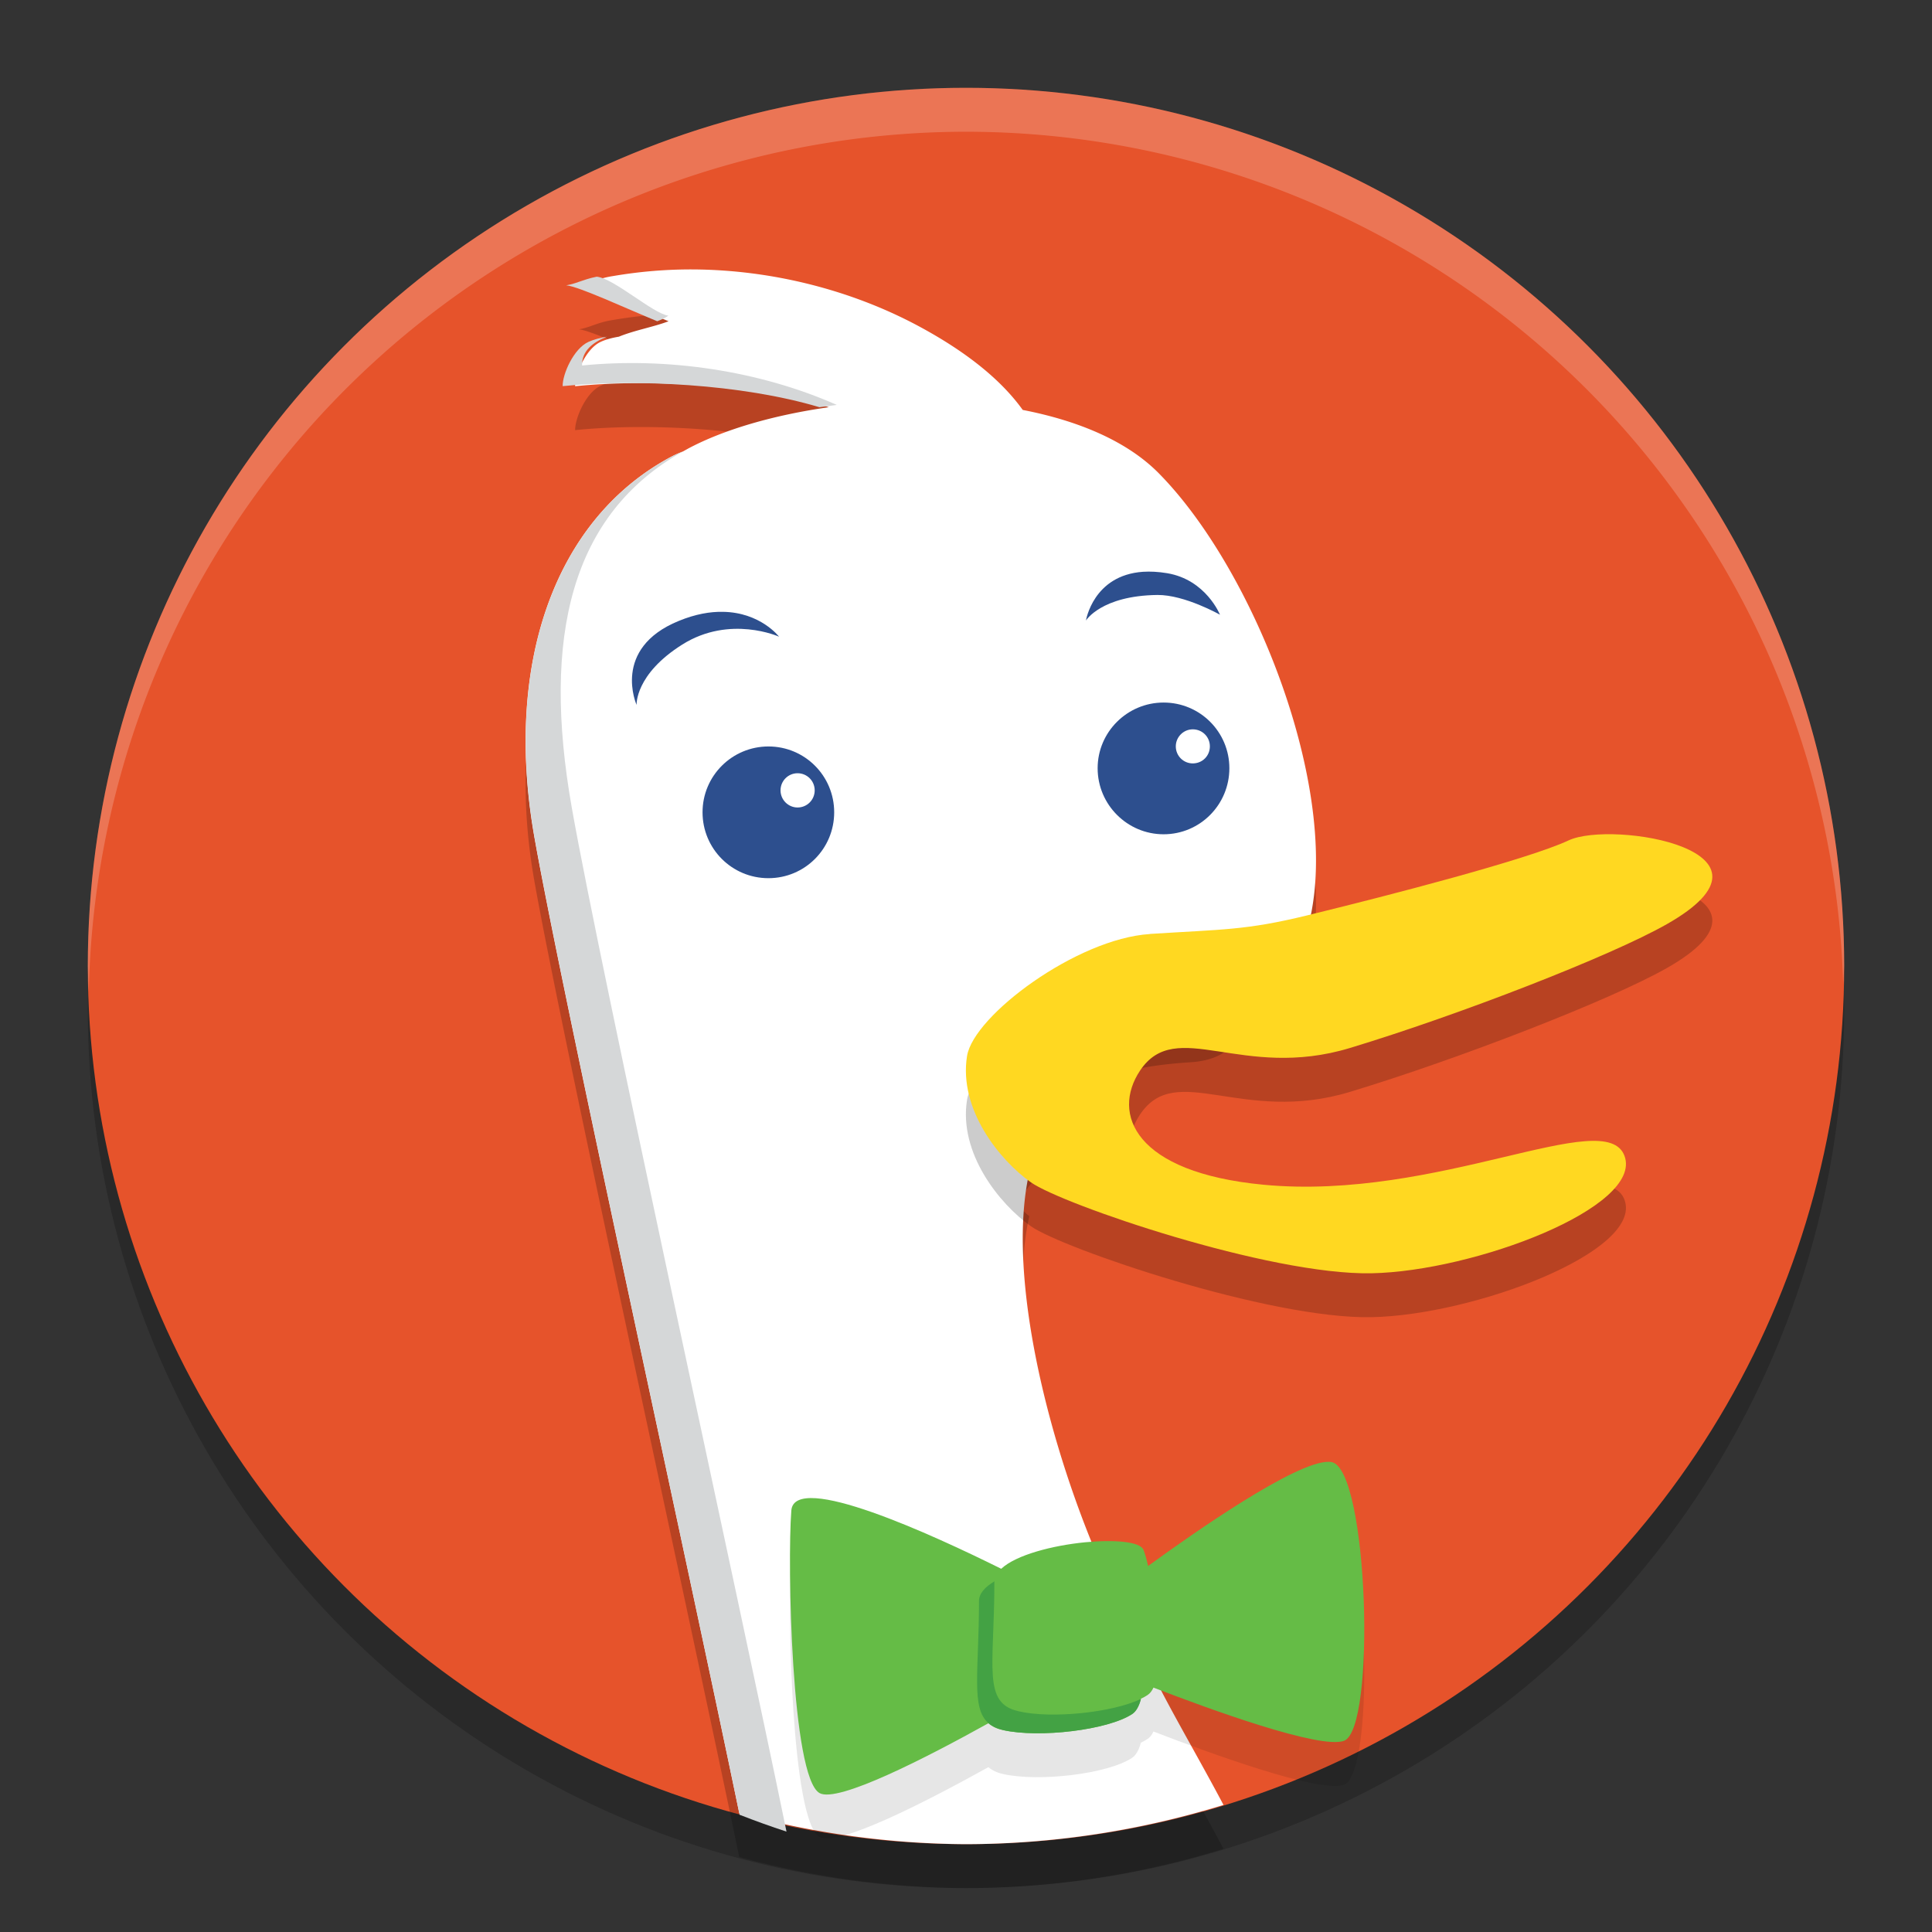
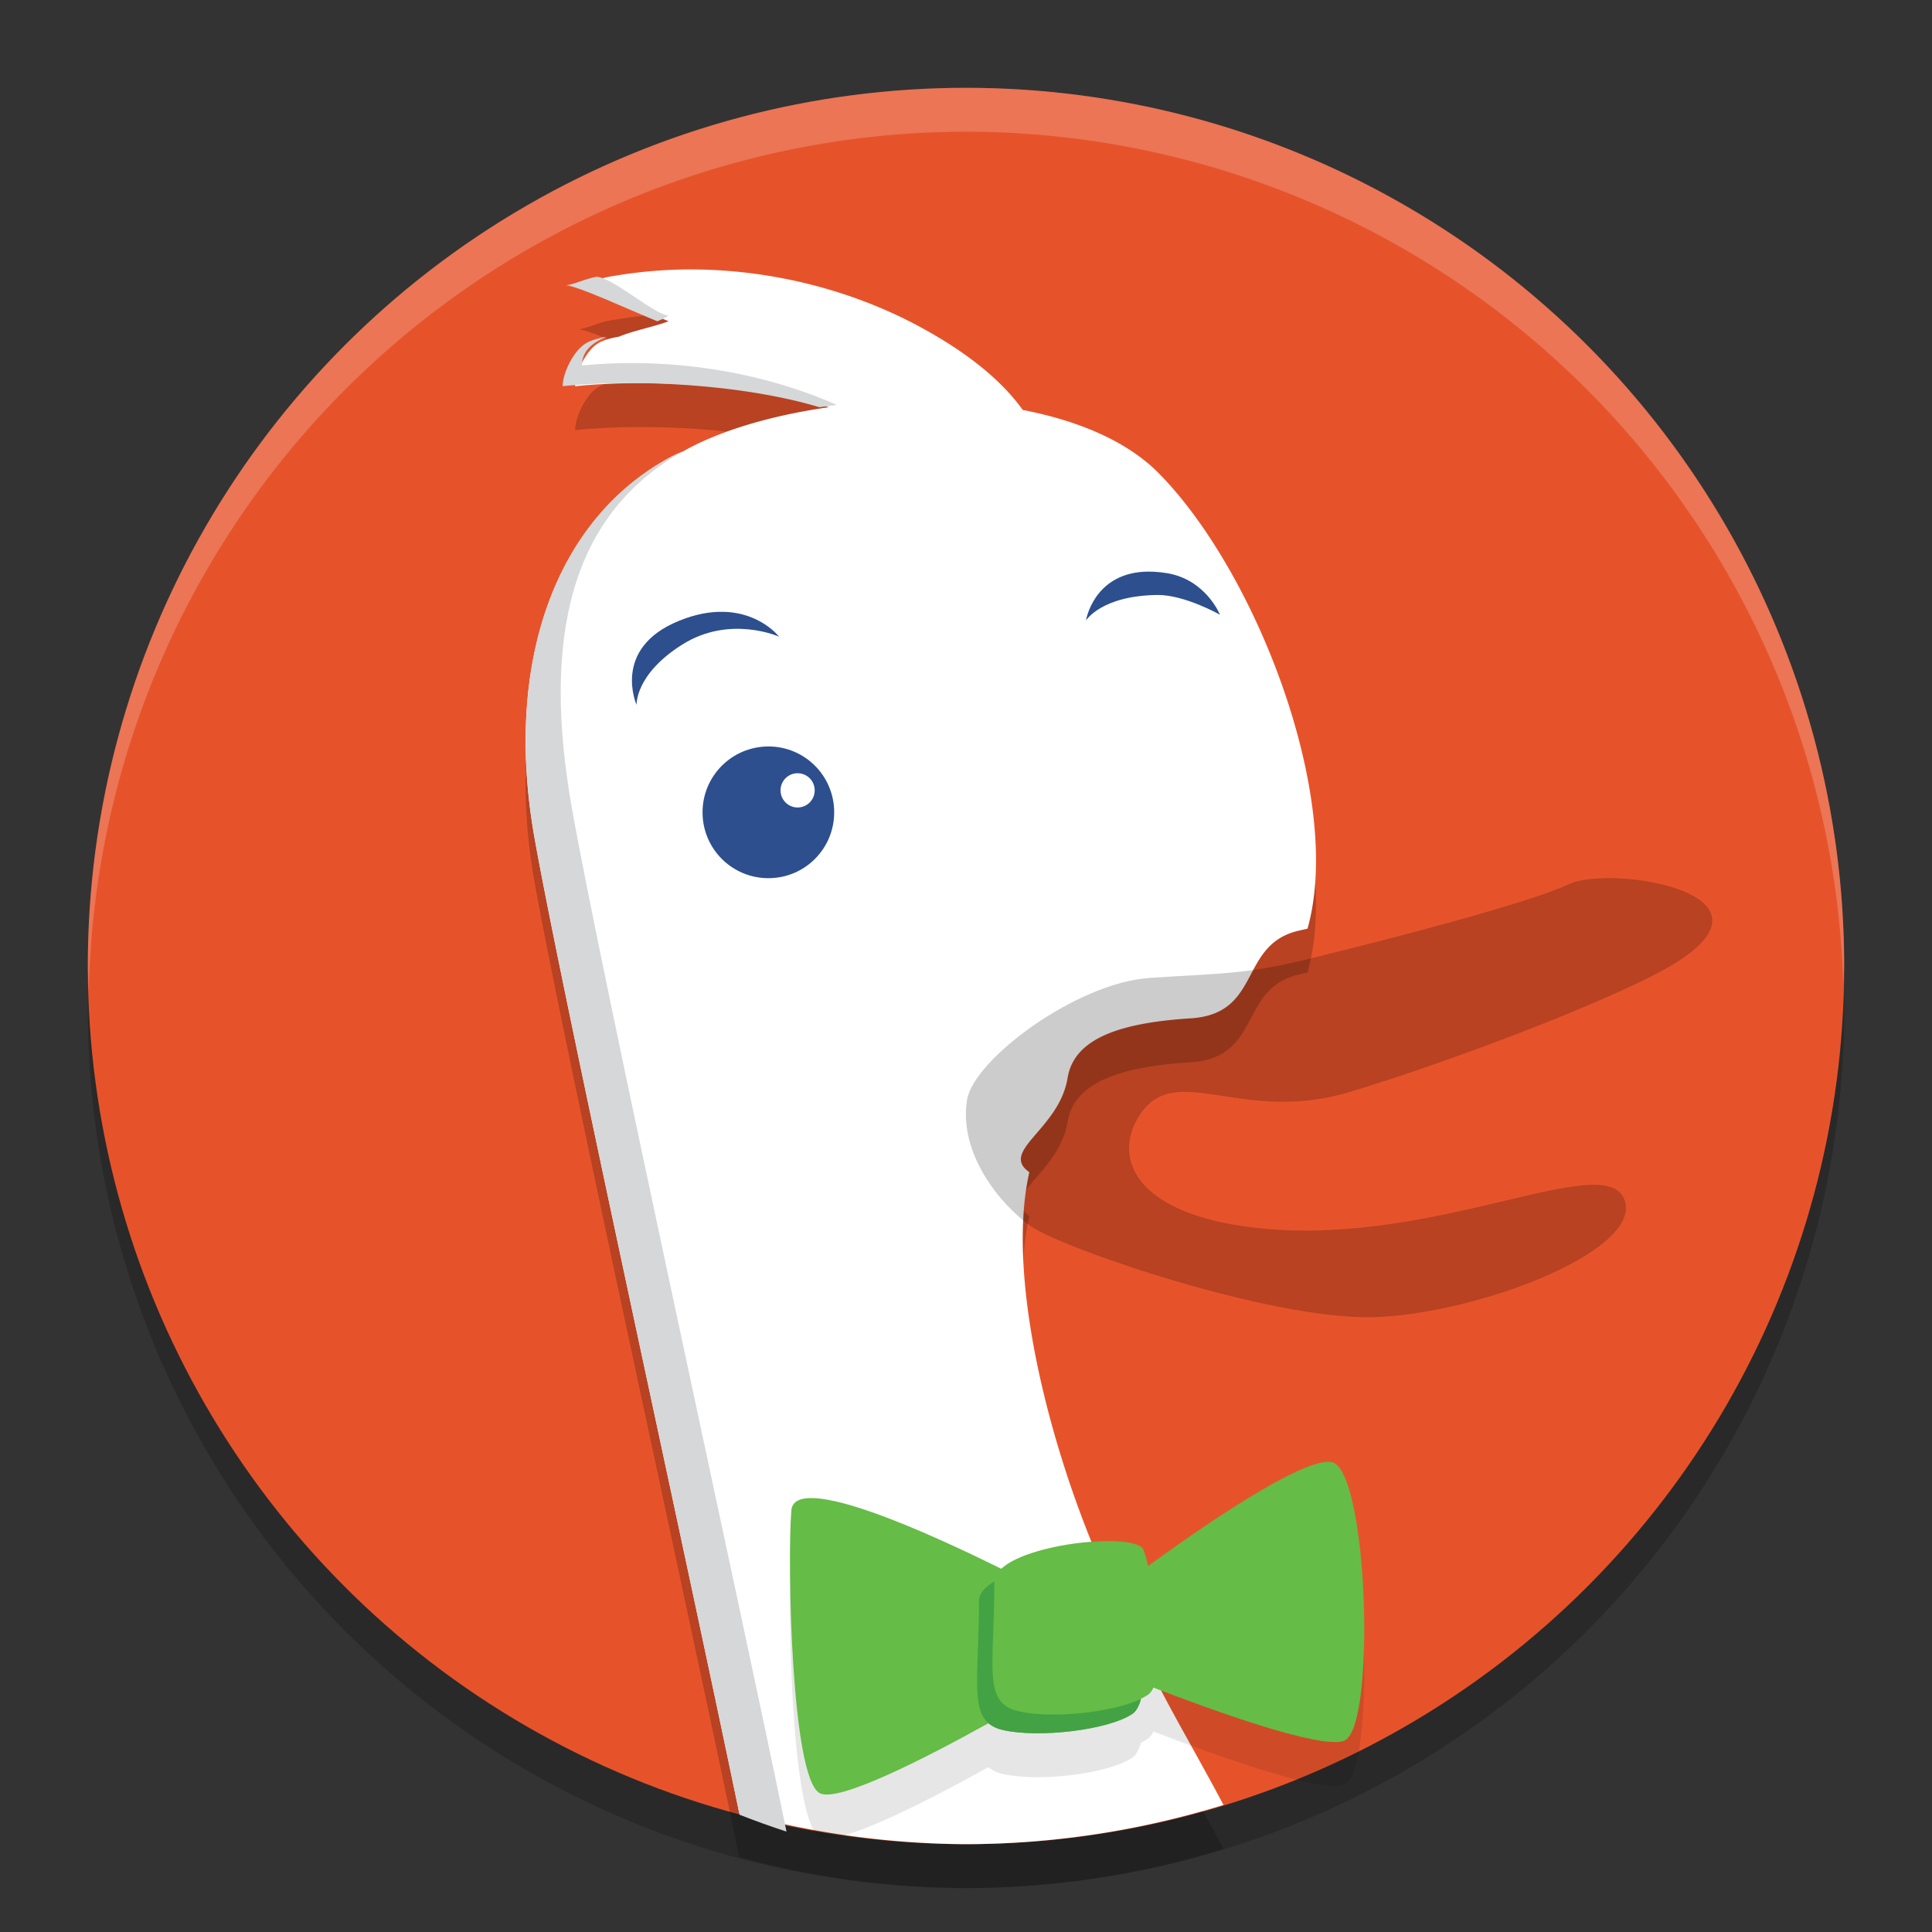
<svg xmlns="http://www.w3.org/2000/svg" width="22" height="22" version="1.1">
  <rect width="100%" height="100%" fill="#333333" stroke="none" />
  <circle style="opacity:0.2" cx="11" cy="11.5" r="10" />
  <circle style="fill:#e6532b" cx="11" cy="11" r="10" />
  <path style="opacity:0.2" d="m 7.885,3.568 c -0.301,-0.001 -0.599,0.024 -0.895,0.074 -0.018,0.003 -0.038,0.006 -0.057,0.01 C 6.793,3.679 6.709,3.731 6.592,3.75 6.734,3.763 7.274,4.018 7.613,4.158 7.448,4.222 7.224,4.261 7.047,4.334 6.974,4.346 6.903,4.364 6.84,4.393 6.673,4.469 6.548,4.761 6.549,4.898 7.36,4.815 8.56,4.872 9.438,5.137 8.817,5.225 8.246,5.389 7.834,5.609 7.815,5.62 7.796,5.63 7.777,5.641 7.729,5.66 7.683,5.68 7.643,5.701 6.32,6.407 5.736,8.053 6.084,10.027 6.398,11.801 7.81,18.209 8.418,21.146 A 10,10 0 0 0 11,21.5 10,10 0 0 0 13.932,21.053 c -0.249,-0.471 -0.537,-0.965 -0.725,-1.332 -0.416,-0.593 -0.577,-1.078 -0.777,-1.66 -0.551,-1.359 -0.958,-3.111 -0.709,-4.213 -0.345,-0.243 0.34,-0.486 0.436,-1.074 0.073,-0.448 0.593,-0.627 1.402,-0.678 0.811,-0.052 0.545,-0.832 1.221,-0.996 0.034,-0.008 0.07,-0.016 0.109,-0.025 C 15.305,9.593 14.308,7.016 13.195,5.889 12.832,5.521 12.275,5.29 11.646,5.168 11.405,4.832 11.015,4.512 10.463,4.215 9.694,3.802 8.787,3.572 7.885,3.568 Z" />
  <path style="opacity:0.2;fill:#ffffff" d="M 11,1 A 10,10 0 0 0 1,11 10,10 0 0 0 1.011,11.291 10,10 0 0 1 11,1.5 10,10 0 0 1 20.989,11.209 10,10 0 0 0 21,11 10,10 0 0 0 11,1 Z" />
  <path style="fill:#ffffff" d="m 7.885,3.068 c -0.301,-0.001 -0.599,0.024 -0.895,0.074 -0.018,0.003 -0.038,0.006 -0.057,0.01 C 6.793,3.179 6.709,3.231 6.592,3.25 6.734,3.263 7.274,3.518 7.613,3.658 7.448,3.722 7.224,3.761 7.047,3.834 6.974,3.846 6.903,3.864 6.84,3.893 6.673,3.969 6.548,4.261 6.549,4.398 7.36,4.315 8.56,4.372 9.438,4.637 8.817,4.725 8.246,4.889 7.834,5.109 7.815,5.12 7.796,5.13 7.777,5.141 7.729,5.16 7.683,5.18 7.643,5.201 6.32,5.907 5.736,7.553 6.084,9.527 6.398,11.301 7.81,17.709 8.418,20.646 A 10,10 0 0 0 11,21 10,10 0 0 0 13.932,20.553 c -0.249,-0.471 -0.537,-0.965 -0.725,-1.332 -0.416,-0.593 -0.577,-1.078 -0.777,-1.66 -0.551,-1.359 -0.958,-3.111 -0.709,-4.213 -0.345,-0.243 0.34,-0.486 0.436,-1.074 0.073,-0.448 0.593,-0.627 1.402,-0.678 0.811,-0.052 0.545,-0.832 1.221,-0.996 0.034,-0.008 0.07,-0.016 0.109,-0.025 C 15.305,9.093 14.308,6.516 13.195,5.389 12.832,5.021 12.275,4.79 11.646,4.668 11.405,4.332 11.015,4.012 10.463,3.715 9.694,3.302 8.787,3.072 7.885,3.068 Z" />
  <path fill="#d5d7d8" d="m 6.628,4.162 c -0.002,-0.168 0.12,-0.262 0.282,-0.328 -0.074,0.012 -0.145,0.031 -0.209,0.059 -0.169,0.077 -0.296,0.367 -0.294,0.504 0.821,-0.083 2.036,-0.026 2.924,0.24 0.066,-0.009 0.131,-0.018 0.198,-0.026 C 8.642,4.218 7.589,4.066 6.628,4.162" />
  <path fill="#d5d7d8" d="m 6.796,3.151 c 0.018,-0.003 0.037,-0.006 0.056,-0.009 -0.177,0.022 -0.271,0.085 -0.404,0.107 0.144,0.013 0.692,0.268 1.036,0.409 0.048,-0.018 0.092,-0.039 0.127,-0.063 C 7.433,3.569 6.99,3.169 6.796,3.151" />
  <path style="fill:#d5d7d8" d="m 7.778,5.14 c -0.049,0.019 -0.094,0.039 -0.134,0.061 C 6.321,5.906 5.737,7.553 6.085,9.527 6.399,11.304 7.816,17.735 8.422,20.665 8.598,20.734 8.776,20.798 8.956,20.857 8.41,18.192 6.846,11.09 6.511,9.197 6.168,7.251 6.502,5.854 7.778,5.14 Z" />
  <path style="opacity:0.2" d="m 13.093,11.136 c -0.831,0.053 -2.005,0.926 -2.081,1.388 -0.098,0.607 0.371,1.188 0.725,1.438 9e-4,6.5e-4 0.002,0.002 0.003,0.002 0.354,0.25 2.71,1.058 3.878,1.035 1.17,-0.023 3.092,-0.751 2.881,-1.335 -0.21,-0.584 -2.119,0.515 -4.109,0.327 -1.474,-0.139 -1.735,-0.81 -1.408,-1.3 0.411,-0.616 1.158,0.117 2.392,-0.258 1.235,-0.374 2.963,-1.044 3.604,-1.408 1.482,-0.84 -0.62,-1.188 -1.117,-0.955 -0.471,0.221 -2.109,0.641 -2.869,0.827 -0.04,0.01 -0.078,0.019 -0.113,0.028 -0.694,0.169 -0.954,0.157 -1.787,0.21" />
-   <path style="fill:#ffd821" d="m 13.093,10.636 c -0.831,0.053 -2.005,0.926 -2.081,1.388 -0.098,0.607 0.371,1.188 0.725,1.438 9e-4,6.5e-4 0.002,0.002 0.003,0.002 0.354,0.25 2.71,1.058 3.878,1.035 1.17,-0.023 3.092,-0.751 2.881,-1.335 -0.21,-0.584 -2.119,0.515 -4.109,0.327 -1.474,-0.139 -1.735,-0.81 -1.408,-1.3 0.411,-0.616 1.158,0.117 2.392,-0.258 1.235,-0.374 2.963,-1.044 3.604,-1.408 1.482,-0.84 -0.62,-1.188 -1.117,-0.955 -0.471,0.221 -2.109,0.641 -2.869,0.827 -0.04,0.01 -0.078,0.019 -0.113,0.028 -0.694,0.169 -0.954,0.157 -1.787,0.21" />
  <path style="opacity:0.1" d="m 15.135,17.146 c -0.375,-0.014 -1.578,0.834 -2.061,1.186 -0.019,-0.082 -0.038,-0.146 -0.053,-0.184 -0.038,-0.094 -0.331,-0.118 -0.663,-0.086 -0.369,0.036 -0.787,0.143 -0.957,0.302 -0.771,-0.383 -2.356,-1.114 -2.39,-0.663 -0.047,0.597 5.2e-5,3.033 0.321,3.217 0.206,0.117 1.219,-0.404 1.923,-0.795 0.042,0.036 0.095,0.062 0.166,0.078 0.412,0.092 1.193,-1.48e-4 1.47,-0.184 0.046,-0.031 0.079,-0.092 0.1,-0.173 0.028,-0.013 0.054,-0.027 0.076,-0.042 0.028,-0.018 0.05,-0.047 0.068,-0.085 0.003,0.001 0.006,0.003 0.01,0.004 0.631,0.243 1.887,0.702 2.16,0.602 0.368,-0.141 0.275,-3.079 -0.138,-3.173 -0.01,-0.002 -0.021,-0.004 -0.033,-0.004 z" />
  <path style="fill:#65bc46" d="m 15.135,16.646 c -0.375,-0.014 -1.578,0.834 -2.061,1.186 -0.019,-0.082 -0.038,-0.146 -0.053,-0.184 -0.038,-0.094 -0.331,-0.118 -0.663,-0.086 -0.369,0.036 -0.787,0.143 -0.957,0.302 -0.771,-0.383 -2.356,-1.114 -2.39,-0.663 -0.047,0.597 5.2e-5,3.033 0.321,3.217 0.206,0.117 1.219,-0.404 1.923,-0.795 0.042,0.036 0.095,0.062 0.166,0.078 0.412,0.092 1.193,-1.48e-4 1.47,-0.184 0.046,-0.031 0.079,-0.092 0.1,-0.173 0.028,-0.013 0.054,-0.027 0.076,-0.042 0.028,-0.018 0.05,-0.047 0.068,-0.085 0.003,0.001 0.006,0.003 0.01,0.004 0.631,0.243 1.887,0.702 2.16,0.602 0.368,-0.141 0.275,-3.079 -0.138,-3.173 -0.01,-0.002 -0.021,-0.004 -0.033,-0.004 z" />
  <path fill="#43a244" d="m 11.598,19.486 c -0.414,-0.092 -0.275,-0.506 -0.275,-1.47 0,-0.003 9e-4,-0.006 0.001,-0.009 -0.108,0.064 -0.176,0.139 -0.176,0.224 0,0.799 -0.094,1.219 0.109,1.392 0.042,0.036 0.096,0.062 0.167,0.078 0.412,0.092 1.193,0 1.47,-0.183 0.046,-0.031 0.078,-0.092 0.099,-0.172 -0.324,0.155 -1.015,0.228 -1.393,0.141" />
  <path style="fill:#2d4f8e" d="m 8.231,6.967 c 0.429,0.006 0.64,0.283 0.64,0.283 0,0 -0.558,-0.252 -1.101,0.089 C 7.228,7.68 7.249,8.027 7.249,8.027 c 0,0 -0.288,-0.642 0.479,-0.956 0.192,-0.079 0.36,-0.107 0.503,-0.104 z" />
  <path style="fill:#2d4f8e" d="m 13.016,6.511 c 0.081,-0.005 0.172,-0.001 0.274,0.016 0.443,0.074 0.602,0.473 0.602,0.473 0,0 -0.402,-0.228 -0.713,-0.225 C 12.539,6.783 12.366,7.066 12.366,7.066 c 0,0 0.082,-0.516 0.65,-0.555 z" />
  <path style="fill:#2d4f8e" d="M 8.75,8.5 C 9.165,8.5 9.499,8.835 9.499,9.25 9.499,9.665 9.165,10 8.75,10 8.335,10 8,9.665 8,9.25 c 0,-0.415 0.336,-0.75 0.751,-0.75 z" />
  <path style="fill:#ffffff" d="m 9.082,8.805 c -0.107,0 -0.194,0.087 -0.194,0.195 0,0.108 0.088,0.195 0.194,0.195 0.108,0 0.195,-0.087 0.195,-0.195 0,-0.108 -0.087,-0.195 -0.195,-0.195" />
-   <path style="fill:#2d4f8e" d="M 13.25,8 C 13.665,8 13.999,8.335 13.999,8.748 13.999,9.163 13.665,9.5 13.25,9.5 12.837,9.5 12.499,9.163 12.499,8.748 12.499,8.335 12.837,8 13.25,8 Z" />
+   <path style="fill:#2d4f8e" d="M 13.25,8 Z" />
  <path style="fill:#ffffff" d="m 13.582,8.305 c -0.106,0 -0.193,0.088 -0.193,0.194 0,0.108 0.087,0.194 0.193,0.194 0.11,0 0.195,-0.086 0.195,-0.194 0,-0.107 -0.085,-0.194 -0.195,-0.194" />
</svg>